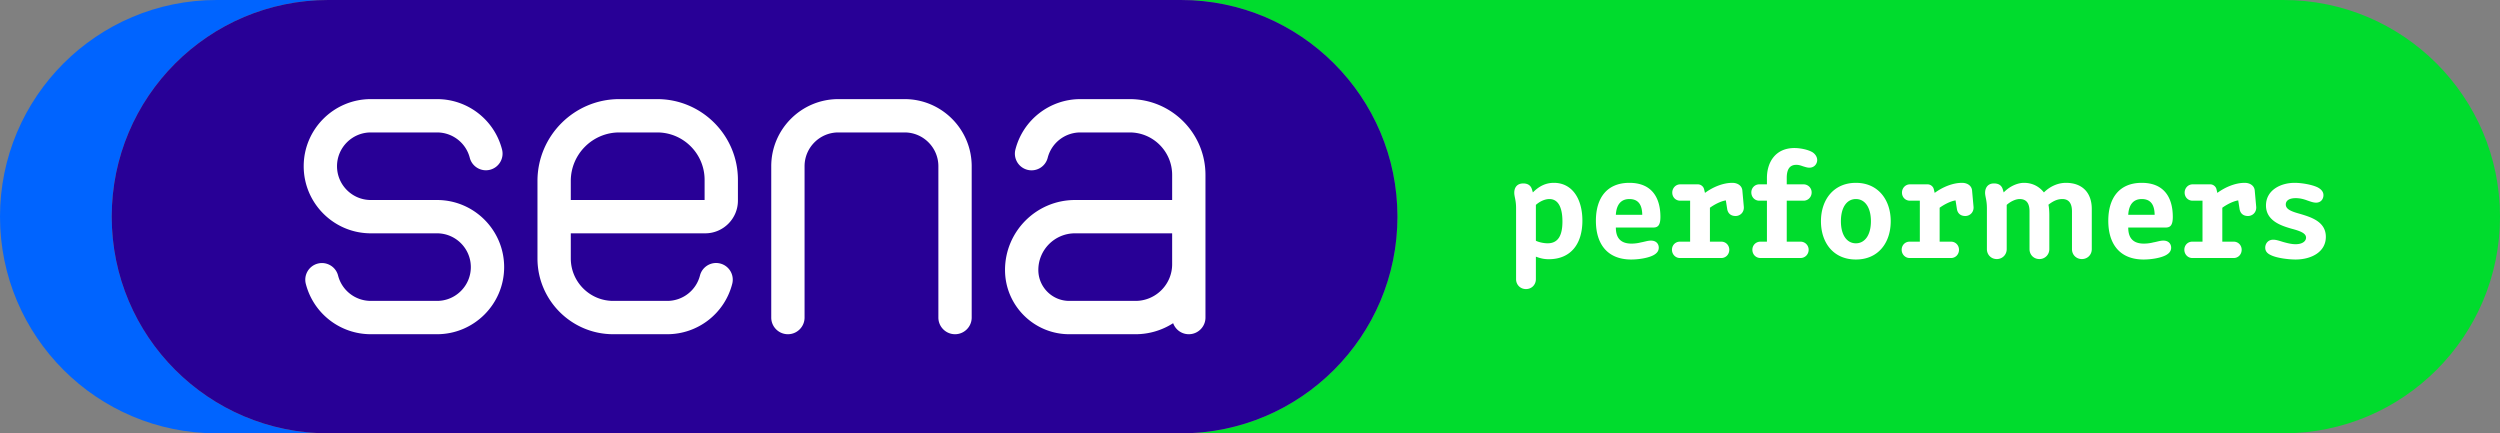
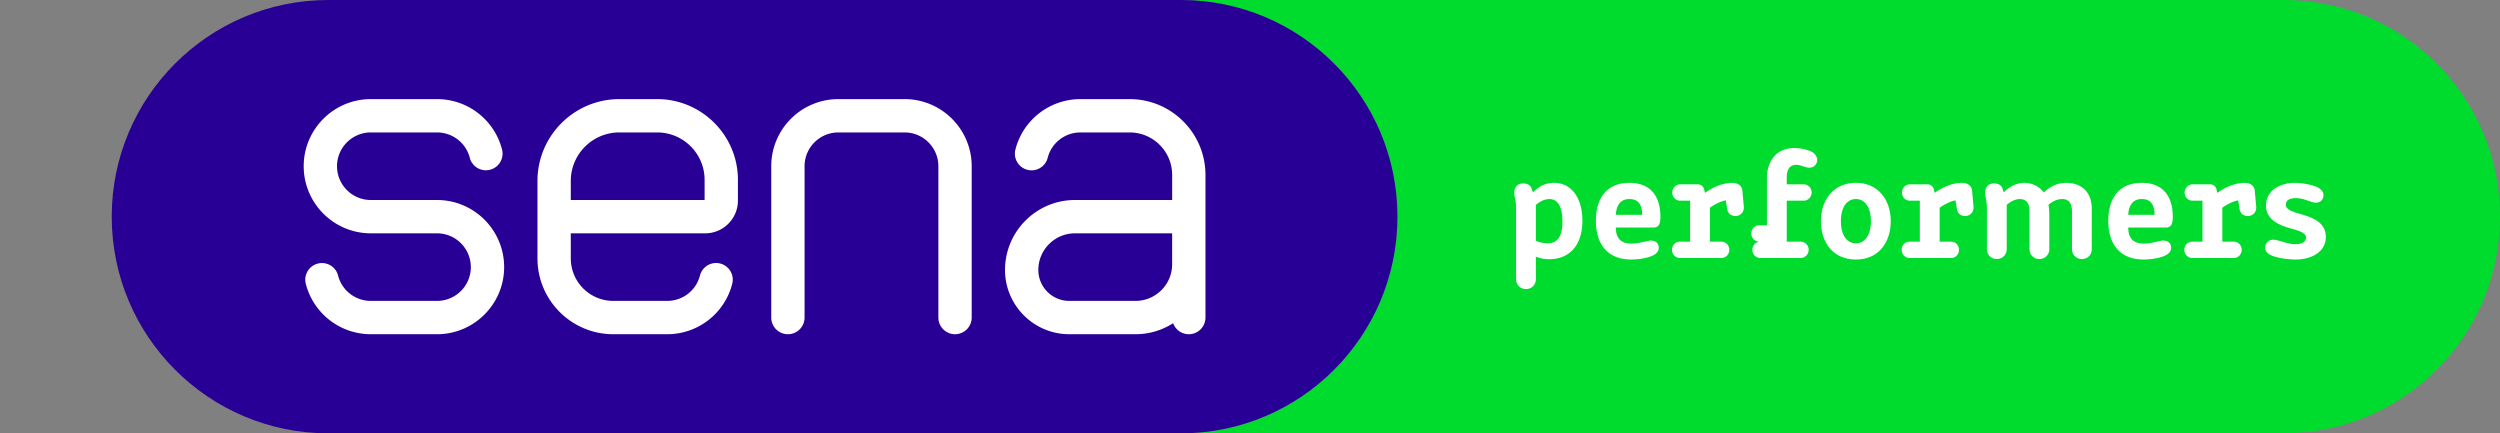
<svg xmlns="http://www.w3.org/2000/svg" xml:space="preserve" style="fill-rule:evenodd;clip-rule:evenodd;stroke-linejoin:round;stroke-miterlimit:2" viewBox="0 0 1500 260">
  <rect x="0" y="0" width="1500" height="260" fill="#808080" stroke="none" />
  <path d="M1500 130c0 71.8-58.2 130-129.99 130H708.46c71.79 0 130-58.2 130-130S780.25 0 708.46 0h661.55C1441.8 0 1500 58.2 1500 130" style="fill:#00dc2d;fill-rule:nonzero" />
-   <path d="M197.04 260H130C58.2 260 0 201.8 0 130S58.2 0 130 0h67.04c-71.8 0-130 58.2-130 130s58.2 130 130 130" style="fill:#0064ff;fill-rule:nonzero" />
  <path d="M838.46 130c0 71.8-58.21 130-130 130H197.04c-71.8 0-130-58.2-130-130s58.2-130 130-130h511.42c71.79 0 130 58.2 130 130" style="fill:#280096;fill-rule:nonzero" />
-   <path d="M573.021 200.529c-5.52 0-9.995-4.475-9.995-9.995V99.731c0-11.178-9.094-20.272-20.272-20.272H503.01c-11.178 0-20.272 9.094-20.272 20.272v90.803c0 5.52-4.475 9.995-9.996 9.995-5.52 0-9.995-4.475-9.995-9.995V99.731c0-22.201 18.062-40.263 40.263-40.263h39.744c22.2 0 40.262 18.062 40.262 40.263v90.803c0 5.52-4.475 9.995-9.995 9.995M262.226 120.004h-39.744c-11.178 0-20.272-9.094-20.272-20.272 0-11.179 9.094-20.272 20.272-20.272h39.744c9.258 0 17.332 6.25 19.635 15.198 1.16 4.511 5.221 7.507 9.673 7.507.824 0 1.662-.103 2.497-.318 5.346-1.375 8.565-6.824 7.19-12.17-4.577-17.786-20.612-30.208-38.995-30.208h-39.744c-22.201 0-40.263 18.062-40.263 40.263 0 22.201 18.062 40.263 40.263 40.263h39.744c11.178 0 20.272 9.094 20.272 20.272 0 11.179-9.094 20.272-20.272 20.272h-39.744c-9.258 0-17.332-6.25-19.634-15.198-1.375-5.346-6.821-8.563-12.171-7.19-5.346 1.375-8.565 6.824-7.189 12.17 4.576 17.787 20.611 30.209 38.994 30.209h39.744c22.201 0 40.263-18.062 40.263-40.264 0-22.2-18.062-40.262-40.263-40.262M681.305 180.539h-39.744c-10.234 0-18.559-8.325-18.559-18.559 0-12.123 9.863-21.985 21.985-21.985h58.303v18.558c0 12.123-9.863 21.986-21.985 21.986m41.975-75.602c0-25.071-20.396-45.468-45.468-45.468h-29.554c-18.405 0-34.446 12.441-39.006 30.254-1.37 5.347 1.856 10.793 7.204 12.162a9.992 9.992 0 0 0 12.162-7.205c2.295-8.961 10.371-15.22 19.64-15.22h29.554c14.049 0 25.478 11.429 25.478 25.477v15.067h-58.303c-23.145 0-41.975 18.831-41.975 41.976 0 21.257 17.293 38.55 38.549 38.55h39.744a41.71 41.71 0 0 0 22.582-6.62c1.386 3.856 5.065 6.62 9.398 6.62 5.52 0 9.995-4.476 9.995-9.996v-85.597ZM342.474 120.004h80.288v-12.101c0-15.684-12.759-28.443-28.443-28.443h-22.725c-16.057 0-29.12 13.063-29.12 29.12v11.424Zm57.864 80.526h-32.387c-25.071 0-45.468-20.397-45.468-45.468V108.58c0-27.08 22.032-49.111 49.111-49.111h22.725c26.706 0 48.434 21.728 48.434 48.434v12.456c0 10.827-8.808 19.636-19.636 19.636h-80.643v15.067c0 14.048 11.429 25.477 25.477 25.477h32.387c9.269 0 17.346-6.259 19.64-15.221 1.37-5.347 6.816-8.572 12.162-7.204 5.348 1.369 8.573 6.814 7.204 12.162-4.56 17.813-20.601 30.254-39.006 30.254M921.527 144.453c1.981.99 5.042 1.53 7.022 1.53 6.482 0 8.913-4.951 8.913-13.053 0-8.643-2.611-13.504-7.832-13.504-2.521 0-5.582 1.26-8.103 3.51v21.517Zm-1.8-28.989c3.961-4.051 8.102-5.761 12.604-5.761 10.893 0 17.105 9.453 17.105 22.687 0 14.043-7.022 23.136-20.166 23.136-2.972 0-5.042-.54-7.743-1.53V167.5c0 3.331-2.521 5.942-5.941 5.942-3.421 0-5.942-2.611-5.942-5.942v-42.673c0-4.861-1.081-6.752-1.081-9.183 0-2.971 1.531-5.581 5.402-5.581 2.971 0 4.591 1.44 5.222 3.601l.54 1.8ZM985.355 128.878c-.09-5.401-1.891-9.453-7.743-9.453-4.861 0-7.742 3.151-8.102 9.453h15.845Zm-6.482 17.285c1.981 0 3.961-.27 5.671-.72 2.161-.36 4.052-1.081 6.032-1.081 3.241 0 4.682 2.071 4.682 4.232 0 2.16-1.351 3.511-3.151 4.501-3.331 1.801-9.183 2.611-13.324 2.611-14.584 0-21.246-9.543-21.246-23.227 0-13.864 6.752-22.777 20.075-22.777 13.775 0 18.636 9.273 18.636 20.436 0 5.582-1.891 6.392-4.501 6.392H969.51c0 5.312 2.071 9.633 9.363 9.633M1007.95 144.993h6.122v-24.577h-5.942c-2.701 0-4.771-2.071-4.771-4.862 0-2.701 2.07-4.951 4.771-4.951h10.623c1.801 0 3.331 1.35 3.691 2.881l.541 2.25c4.861-3.601 10.983-6.032 16.384-6.032 3.331 0 5.762 1.801 6.032 4.502l.901 9.993c.179 3.241-2.251 5.401-4.952 5.401-3.151 0-4.681-1.89-5.042-4.231l-.81-5.131c-3.061.45-7.112 2.611-9.543 4.411v20.346h6.843c2.7 0 4.771 2.161 4.771 4.861 0 2.791-2.071 4.952-4.771 4.952h-24.848c-2.701 0-4.771-2.251-4.771-4.952 0-2.79 2.07-4.861 4.771-4.861M1060.16 106.732c0-9.003 4.771-17.916 16.565-17.916 2.971 0 8.012.811 10.893 2.611 1.71 1.171 2.701 2.881 2.701 4.592 0 2.25-1.71 4.591-4.681 4.591-1.351 0-2.521-.45-3.782-.81-1.26-.45-2.52-.901-4.051-.901-4.051 0-5.762 2.791-5.762 7.833v3.871h10.083a4.842 4.842 0 0 1 4.862 4.861c0 2.791-2.161 4.952-4.862 4.952h-10.083v24.577h8.283a4.841 4.841 0 0 1 4.861 4.862c0 2.791-2.16 4.951-4.861 4.951h-24.037c-2.791 0-4.861-2.16-4.861-4.951 0-2.701 2.07-4.862 4.861-4.862h3.871v-24.577h-4.591c-2.701 0-4.772-2.161-4.772-4.952 0-2.7 2.071-4.861 4.772-4.861h4.591v-3.871ZM1122.55 132.75c0-8.553-3.781-13.324-9.002-13.324-5.312 0-9.003 4.771-9.003 13.324 0 8.462 3.691 13.234 9.003 13.234 5.221 0 9.002-4.773 9.002-13.234m-9.002-23.047c13.323 0 20.886 10.173 20.886 23.047 0 12.784-7.383 22.957-20.886 22.957-13.595 0-20.977-10.173-20.977-22.957 0-12.874 7.562-23.047 20.977-23.047M1145.78 144.993h6.122v-24.577h-5.942c-2.701 0-4.771-2.071-4.771-4.862 0-2.701 2.07-4.951 4.771-4.951h10.623c1.801 0 3.331 1.35 3.691 2.881l.541 2.25c4.861-3.601 10.983-6.032 16.384-6.032 3.331 0 5.762 1.801 6.032 4.502l.901 9.993c.179 3.241-2.251 5.401-4.952 5.401-3.151 0-4.681-1.89-5.042-4.231l-.81-5.131c-3.061.45-7.112 2.611-9.543 4.411v20.346h6.843c2.7 0 4.771 2.161 4.771 4.861 0 2.791-2.071 4.952-4.771 4.952h-24.848c-2.701 0-4.771-2.251-4.771-4.952 0-2.79 2.07-4.861 4.771-4.861M1192.14 124.827c0-4.771-1.081-6.932-1.081-9.093 0-3.061 1.621-5.671 5.312-5.671 3.151 0 4.682 1.44 5.311 3.601l.541 1.8c3.871-4.051 8.732-5.762 12.153-5.762 4.592 0 8.823 1.801 11.974 5.762 3.601-3.601 8.373-5.762 13.234-5.762 9.903 0 15.485 6.032 15.485 15.665v24.127c0 3.332-2.521 5.942-5.942 5.942-3.421 0-5.942-2.61-5.942-5.942v-22.687c0-4.771-1.891-7.381-5.762-7.381-2.25 0-4.861.63-8.372 3.421.45 1.8.54 4.771.54 6.121v20.526c0 3.332-2.611 5.942-5.942 5.942-3.421 0-5.942-2.61-5.942-5.942v-22.687c0-4.771-1.8-7.381-5.942-7.381-2.43 0-5.581 1.53-7.742 3.51v26.558c0 3.332-2.611 5.942-5.942 5.942-3.42 0-5.941-2.61-5.941-5.942v-24.667ZM1292.79 128.878c-.09-5.401-1.891-9.453-7.743-9.453-4.861 0-7.742 3.151-8.102 9.453h15.845Zm-6.482 17.285c1.981 0 3.961-.27 5.671-.72 2.161-.36 4.052-1.081 6.032-1.081 3.241 0 4.682 2.071 4.682 4.232 0 2.16-1.351 3.511-3.151 4.501-3.331 1.801-9.183 2.611-13.324 2.611-14.584 0-21.246-9.543-21.246-23.227 0-13.864 6.752-22.777 20.075-22.777 13.775 0 18.636 9.273 18.636 20.436 0 5.582-1.891 6.392-4.501 6.392h-22.237c0 5.312 2.071 9.633 9.363 9.633M1315.38 144.993h6.122v-24.577h-5.942c-2.701 0-4.771-2.071-4.771-4.862 0-2.701 2.07-4.951 4.771-4.951h10.623c1.801 0 3.331 1.35 3.691 2.881l.541 2.25c4.861-3.601 10.983-6.032 16.384-6.032 3.331 0 5.762 1.801 6.032 4.502l.901 9.993c.179 3.241-2.251 5.401-4.952 5.401-3.151 0-4.681-1.89-5.042-4.231l-.81-5.131c-3.061.45-7.112 2.611-9.543 4.411v20.346h6.843c2.7 0 4.771 2.161 4.771 4.861 0 2.791-2.071 4.952-4.771 4.952h-24.848c-2.701 0-4.771-2.251-4.771-4.952 0-2.79 2.07-4.861 4.771-4.861M1371.47 122.667c0 3.061 3.691 4.321 8.913 5.762 6.572 1.98 15.124 4.68 15.124 13.684 0 9.093-8.732 13.594-18.185 13.594-4.051 0-11.074-.811-14.765-2.611-2.16-.99-3.42-2.341-3.42-4.501 0-2.341 1.62-4.772 4.771-4.772 1.891 0 3.871.72 5.941 1.351 2.521.72 5.132 1.35 7.473 1.35 4.141 0 6.302-1.8 6.302-3.962 0-2.611-3.421-3.96-8.913-5.401-5.132-1.53-15.124-4.321-15.124-13.864 0-9.183 8.732-13.594 17.195-13.594 4.501 0 10.803 1.171 13.954 2.791 1.8.99 3.331 2.431 3.331 4.591 0 2.251-1.441 4.502-4.411 4.502-1.801 0-3.512-.72-5.402-1.351-2.161-.81-4.322-1.35-6.842-1.35-4.232 0-5.942 1.711-5.942 3.781" style="fill:#fff;fill-rule:nonzero" />
+   <path d="M573.021 200.529c-5.52 0-9.995-4.475-9.995-9.995V99.731c0-11.178-9.094-20.272-20.272-20.272H503.01c-11.178 0-20.272 9.094-20.272 20.272v90.803c0 5.52-4.475 9.995-9.996 9.995-5.52 0-9.995-4.475-9.995-9.995V99.731c0-22.201 18.062-40.263 40.263-40.263h39.744c22.2 0 40.262 18.062 40.262 40.263v90.803c0 5.52-4.475 9.995-9.995 9.995M262.226 120.004h-39.744c-11.178 0-20.272-9.094-20.272-20.272 0-11.179 9.094-20.272 20.272-20.272h39.744c9.258 0 17.332 6.25 19.635 15.198 1.16 4.511 5.221 7.507 9.673 7.507.824 0 1.662-.103 2.497-.318 5.346-1.375 8.565-6.824 7.19-12.17-4.577-17.786-20.612-30.208-38.995-30.208h-39.744c-22.201 0-40.263 18.062-40.263 40.263 0 22.201 18.062 40.263 40.263 40.263h39.744c11.178 0 20.272 9.094 20.272 20.272 0 11.179-9.094 20.272-20.272 20.272h-39.744c-9.258 0-17.332-6.25-19.634-15.198-1.375-5.346-6.821-8.563-12.171-7.19-5.346 1.375-8.565 6.824-7.189 12.17 4.576 17.787 20.611 30.209 38.994 30.209h39.744c22.201 0 40.263-18.062 40.263-40.264 0-22.2-18.062-40.262-40.263-40.262M681.305 180.539h-39.744c-10.234 0-18.559-8.325-18.559-18.559 0-12.123 9.863-21.985 21.985-21.985h58.303v18.558c0 12.123-9.863 21.986-21.985 21.986m41.975-75.602c0-25.071-20.396-45.468-45.468-45.468h-29.554c-18.405 0-34.446 12.441-39.006 30.254-1.37 5.347 1.856 10.793 7.204 12.162a9.992 9.992 0 0 0 12.162-7.205c2.295-8.961 10.371-15.22 19.64-15.22h29.554c14.049 0 25.478 11.429 25.478 25.477v15.067h-58.303c-23.145 0-41.975 18.831-41.975 41.976 0 21.257 17.293 38.55 38.549 38.55h39.744a41.71 41.71 0 0 0 22.582-6.62c1.386 3.856 5.065 6.62 9.398 6.62 5.52 0 9.995-4.476 9.995-9.996v-85.597ZM342.474 120.004h80.288v-12.101c0-15.684-12.759-28.443-28.443-28.443h-22.725c-16.057 0-29.12 13.063-29.12 29.12v11.424Zm57.864 80.526h-32.387c-25.071 0-45.468-20.397-45.468-45.468V108.58c0-27.08 22.032-49.111 49.111-49.111h22.725c26.706 0 48.434 21.728 48.434 48.434v12.456c0 10.827-8.808 19.636-19.636 19.636h-80.643v15.067c0 14.048 11.429 25.477 25.477 25.477h32.387c9.269 0 17.346-6.259 19.64-15.221 1.37-5.347 6.816-8.572 12.162-7.204 5.348 1.369 8.573 6.814 7.204 12.162-4.56 17.813-20.601 30.254-39.006 30.254M921.527 144.453c1.981.99 5.042 1.53 7.022 1.53 6.482 0 8.913-4.951 8.913-13.053 0-8.643-2.611-13.504-7.832-13.504-2.521 0-5.582 1.26-8.103 3.51v21.517Zm-1.8-28.989c3.961-4.051 8.102-5.761 12.604-5.761 10.893 0 17.105 9.453 17.105 22.687 0 14.043-7.022 23.136-20.166 23.136-2.972 0-5.042-.54-7.743-1.53V167.5c0 3.331-2.521 5.942-5.941 5.942-3.421 0-5.942-2.611-5.942-5.942v-42.673c0-4.861-1.081-6.752-1.081-9.183 0-2.971 1.531-5.581 5.402-5.581 2.971 0 4.591 1.44 5.222 3.601l.54 1.8ZM985.355 128.878c-.09-5.401-1.891-9.453-7.743-9.453-4.861 0-7.742 3.151-8.102 9.453h15.845Zm-6.482 17.285c1.981 0 3.961-.27 5.671-.72 2.161-.36 4.052-1.081 6.032-1.081 3.241 0 4.682 2.071 4.682 4.232 0 2.16-1.351 3.511-3.151 4.501-3.331 1.801-9.183 2.611-13.324 2.611-14.584 0-21.246-9.543-21.246-23.227 0-13.864 6.752-22.777 20.075-22.777 13.775 0 18.636 9.273 18.636 20.436 0 5.582-1.891 6.392-4.501 6.392H969.51c0 5.312 2.071 9.633 9.363 9.633M1007.95 144.993h6.122v-24.577h-5.942c-2.701 0-4.771-2.071-4.771-4.862 0-2.701 2.07-4.951 4.771-4.951h10.623c1.801 0 3.331 1.35 3.691 2.881l.541 2.25c4.861-3.601 10.983-6.032 16.384-6.032 3.331 0 5.762 1.801 6.032 4.502l.901 9.993c.179 3.241-2.251 5.401-4.952 5.401-3.151 0-4.681-1.89-5.042-4.231l-.81-5.131c-3.061.45-7.112 2.611-9.543 4.411v20.346h6.843c2.7 0 4.771 2.161 4.771 4.861 0 2.791-2.071 4.952-4.771 4.952h-24.848c-2.701 0-4.771-2.251-4.771-4.952 0-2.79 2.07-4.861 4.771-4.861M1060.16 106.732c0-9.003 4.771-17.916 16.565-17.916 2.971 0 8.012.811 10.893 2.611 1.71 1.171 2.701 2.881 2.701 4.592 0 2.25-1.71 4.591-4.681 4.591-1.351 0-2.521-.45-3.782-.81-1.26-.45-2.52-.901-4.051-.901-4.051 0-5.762 2.791-5.762 7.833v3.871h10.083a4.842 4.842 0 0 1 4.862 4.861c0 2.791-2.161 4.952-4.862 4.952h-10.083v24.577h8.283a4.841 4.841 0 0 1 4.861 4.862c0 2.791-2.16 4.951-4.861 4.951h-24.037c-2.791 0-4.861-2.16-4.861-4.951 0-2.701 2.07-4.862 4.861-4.862h3.871h-4.591c-2.701 0-4.772-2.161-4.772-4.952 0-2.7 2.071-4.861 4.772-4.861h4.591v-3.871ZM1122.55 132.75c0-8.553-3.781-13.324-9.002-13.324-5.312 0-9.003 4.771-9.003 13.324 0 8.462 3.691 13.234 9.003 13.234 5.221 0 9.002-4.773 9.002-13.234m-9.002-23.047c13.323 0 20.886 10.173 20.886 23.047 0 12.784-7.383 22.957-20.886 22.957-13.595 0-20.977-10.173-20.977-22.957 0-12.874 7.562-23.047 20.977-23.047M1145.78 144.993h6.122v-24.577h-5.942c-2.701 0-4.771-2.071-4.771-4.862 0-2.701 2.07-4.951 4.771-4.951h10.623c1.801 0 3.331 1.35 3.691 2.881l.541 2.25c4.861-3.601 10.983-6.032 16.384-6.032 3.331 0 5.762 1.801 6.032 4.502l.901 9.993c.179 3.241-2.251 5.401-4.952 5.401-3.151 0-4.681-1.89-5.042-4.231l-.81-5.131c-3.061.45-7.112 2.611-9.543 4.411v20.346h6.843c2.7 0 4.771 2.161 4.771 4.861 0 2.791-2.071 4.952-4.771 4.952h-24.848c-2.701 0-4.771-2.251-4.771-4.952 0-2.79 2.07-4.861 4.771-4.861M1192.14 124.827c0-4.771-1.081-6.932-1.081-9.093 0-3.061 1.621-5.671 5.312-5.671 3.151 0 4.682 1.44 5.311 3.601l.541 1.8c3.871-4.051 8.732-5.762 12.153-5.762 4.592 0 8.823 1.801 11.974 5.762 3.601-3.601 8.373-5.762 13.234-5.762 9.903 0 15.485 6.032 15.485 15.665v24.127c0 3.332-2.521 5.942-5.942 5.942-3.421 0-5.942-2.61-5.942-5.942v-22.687c0-4.771-1.891-7.381-5.762-7.381-2.25 0-4.861.63-8.372 3.421.45 1.8.54 4.771.54 6.121v20.526c0 3.332-2.611 5.942-5.942 5.942-3.421 0-5.942-2.61-5.942-5.942v-22.687c0-4.771-1.8-7.381-5.942-7.381-2.43 0-5.581 1.53-7.742 3.51v26.558c0 3.332-2.611 5.942-5.942 5.942-3.42 0-5.941-2.61-5.941-5.942v-24.667ZM1292.79 128.878c-.09-5.401-1.891-9.453-7.743-9.453-4.861 0-7.742 3.151-8.102 9.453h15.845Zm-6.482 17.285c1.981 0 3.961-.27 5.671-.72 2.161-.36 4.052-1.081 6.032-1.081 3.241 0 4.682 2.071 4.682 4.232 0 2.16-1.351 3.511-3.151 4.501-3.331 1.801-9.183 2.611-13.324 2.611-14.584 0-21.246-9.543-21.246-23.227 0-13.864 6.752-22.777 20.075-22.777 13.775 0 18.636 9.273 18.636 20.436 0 5.582-1.891 6.392-4.501 6.392h-22.237c0 5.312 2.071 9.633 9.363 9.633M1315.38 144.993h6.122v-24.577h-5.942c-2.701 0-4.771-2.071-4.771-4.862 0-2.701 2.07-4.951 4.771-4.951h10.623c1.801 0 3.331 1.35 3.691 2.881l.541 2.25c4.861-3.601 10.983-6.032 16.384-6.032 3.331 0 5.762 1.801 6.032 4.502l.901 9.993c.179 3.241-2.251 5.401-4.952 5.401-3.151 0-4.681-1.89-5.042-4.231l-.81-5.131c-3.061.45-7.112 2.611-9.543 4.411v20.346h6.843c2.7 0 4.771 2.161 4.771 4.861 0 2.791-2.071 4.952-4.771 4.952h-24.848c-2.701 0-4.771-2.251-4.771-4.952 0-2.79 2.07-4.861 4.771-4.861M1371.47 122.667c0 3.061 3.691 4.321 8.913 5.762 6.572 1.98 15.124 4.68 15.124 13.684 0 9.093-8.732 13.594-18.185 13.594-4.051 0-11.074-.811-14.765-2.611-2.16-.99-3.42-2.341-3.42-4.501 0-2.341 1.62-4.772 4.771-4.772 1.891 0 3.871.72 5.941 1.351 2.521.72 5.132 1.35 7.473 1.35 4.141 0 6.302-1.8 6.302-3.962 0-2.611-3.421-3.96-8.913-5.401-5.132-1.53-15.124-4.321-15.124-13.864 0-9.183 8.732-13.594 17.195-13.594 4.501 0 10.803 1.171 13.954 2.791 1.8.99 3.331 2.431 3.331 4.591 0 2.251-1.441 4.502-4.411 4.502-1.801 0-3.512-.72-5.402-1.351-2.161-.81-4.322-1.35-6.842-1.35-4.232 0-5.942 1.711-5.942 3.781" style="fill:#fff;fill-rule:nonzero" />
</svg>